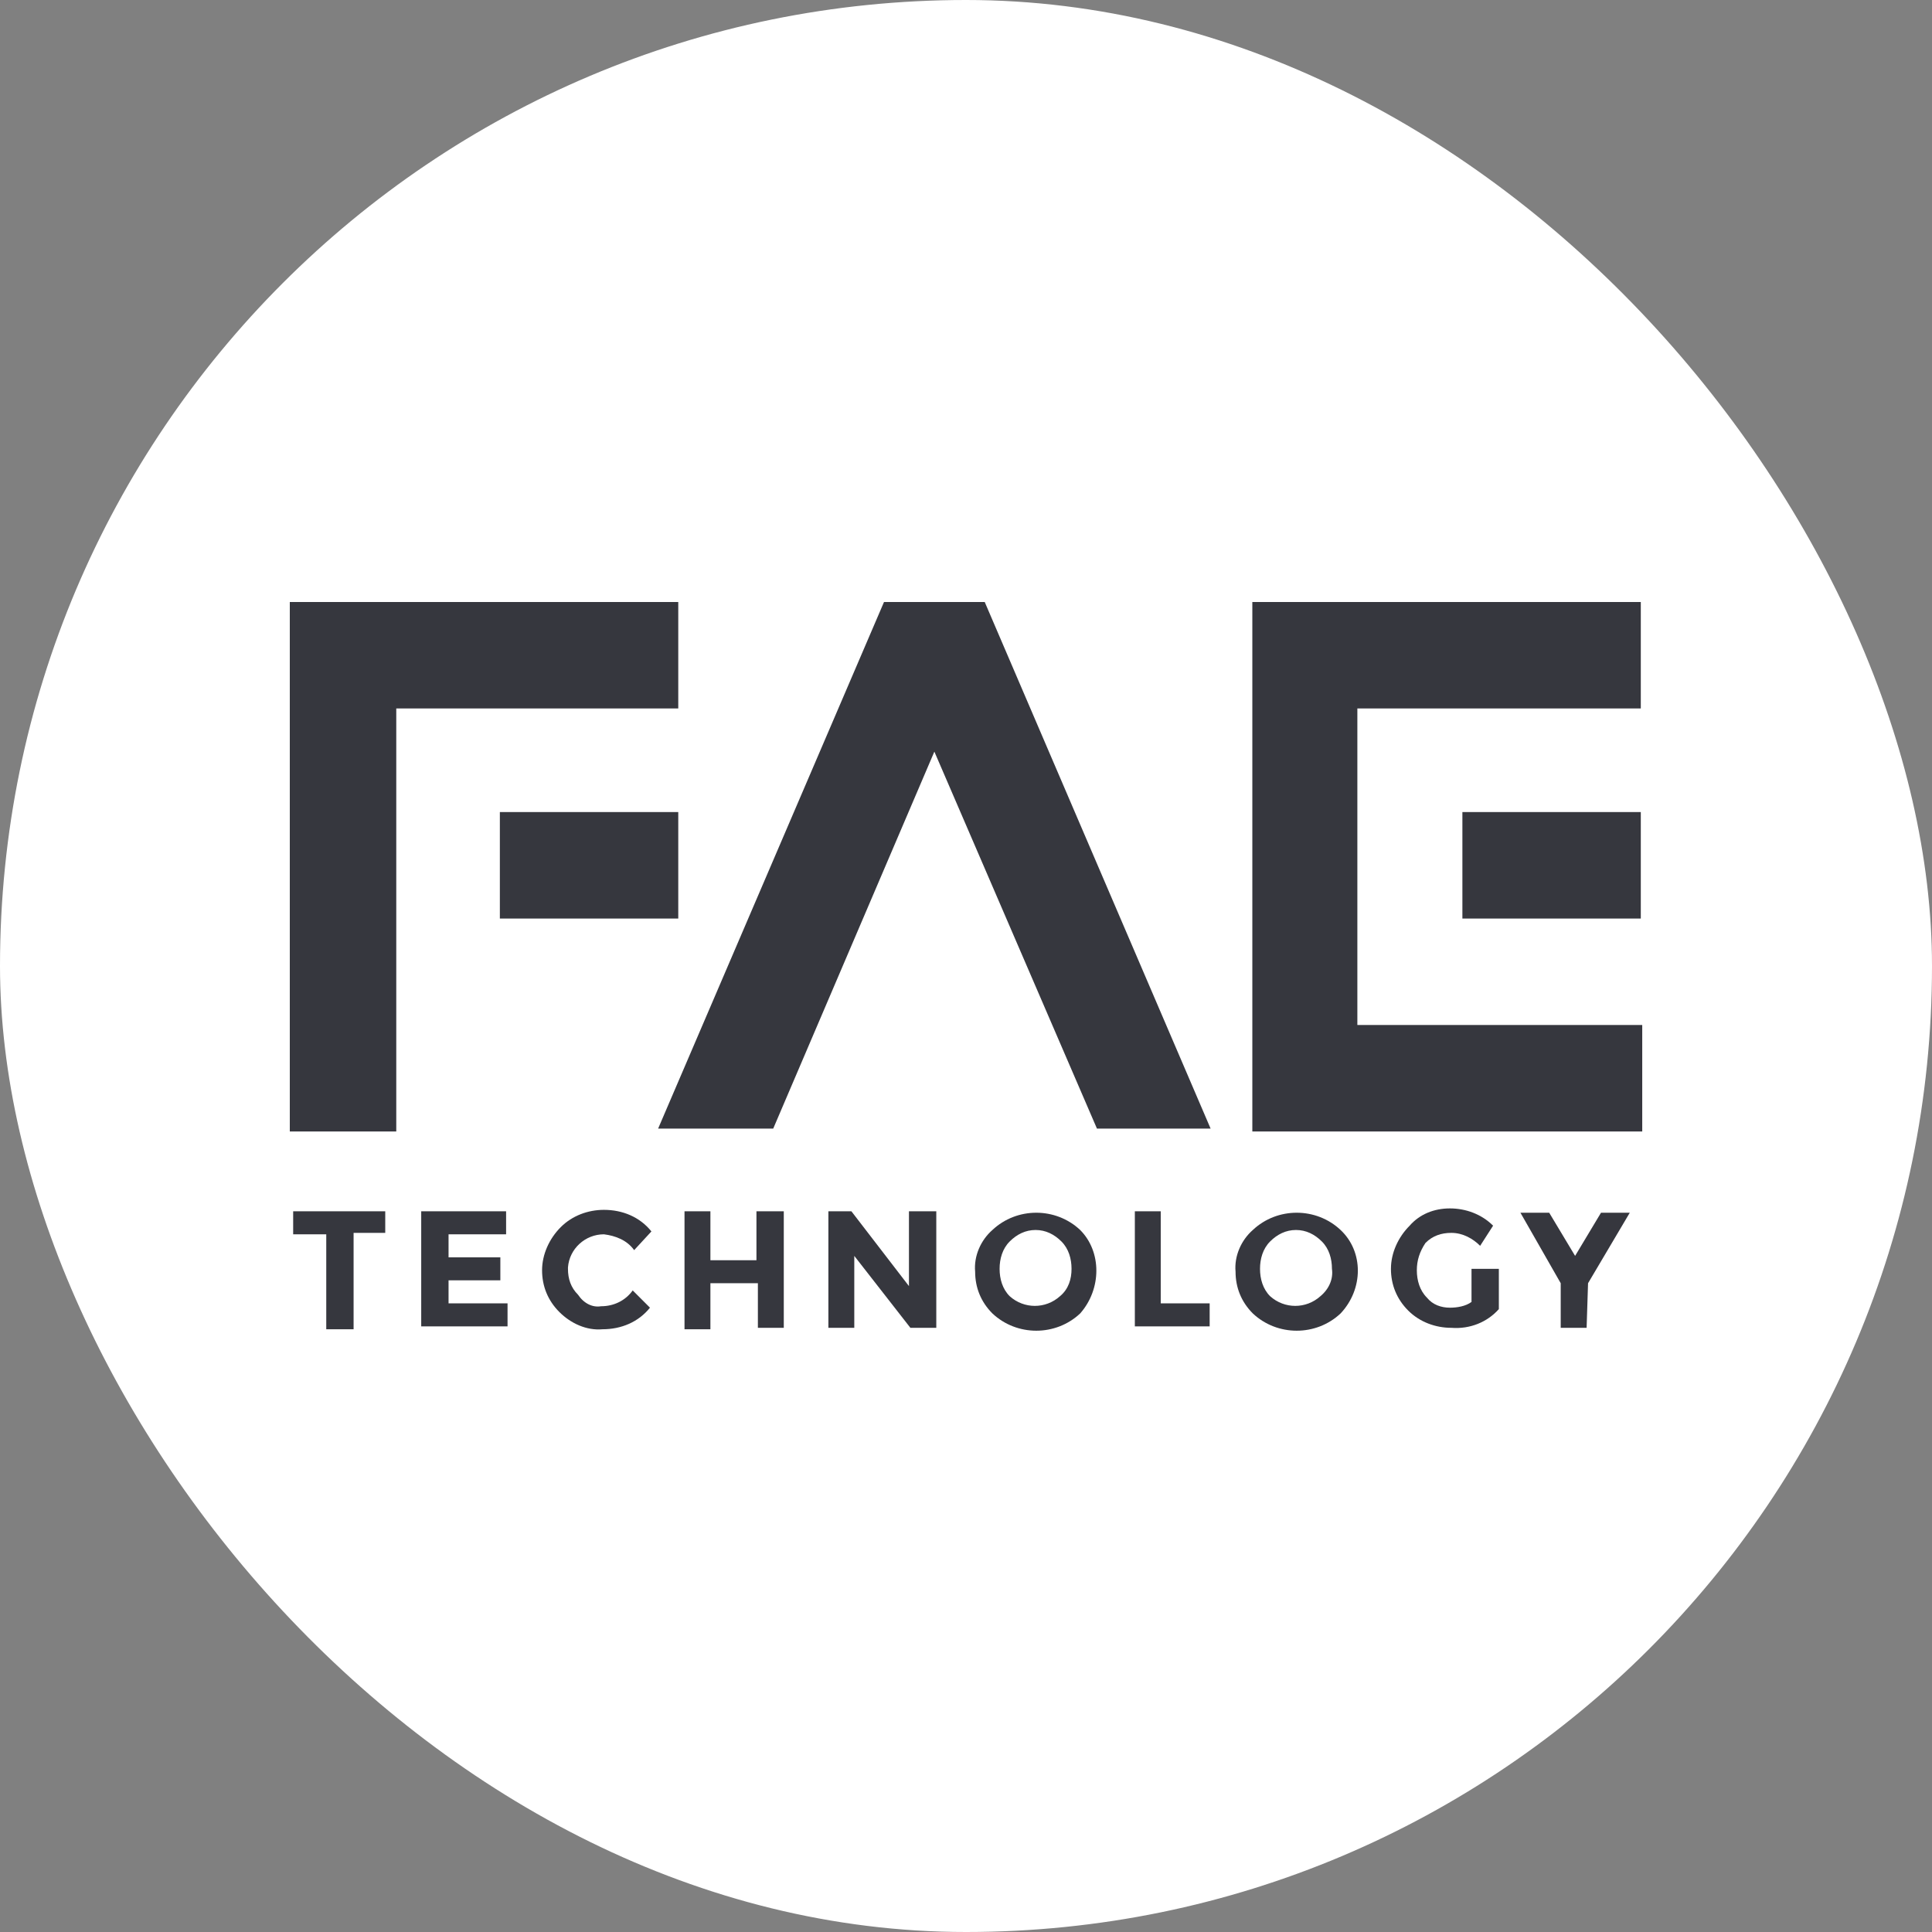
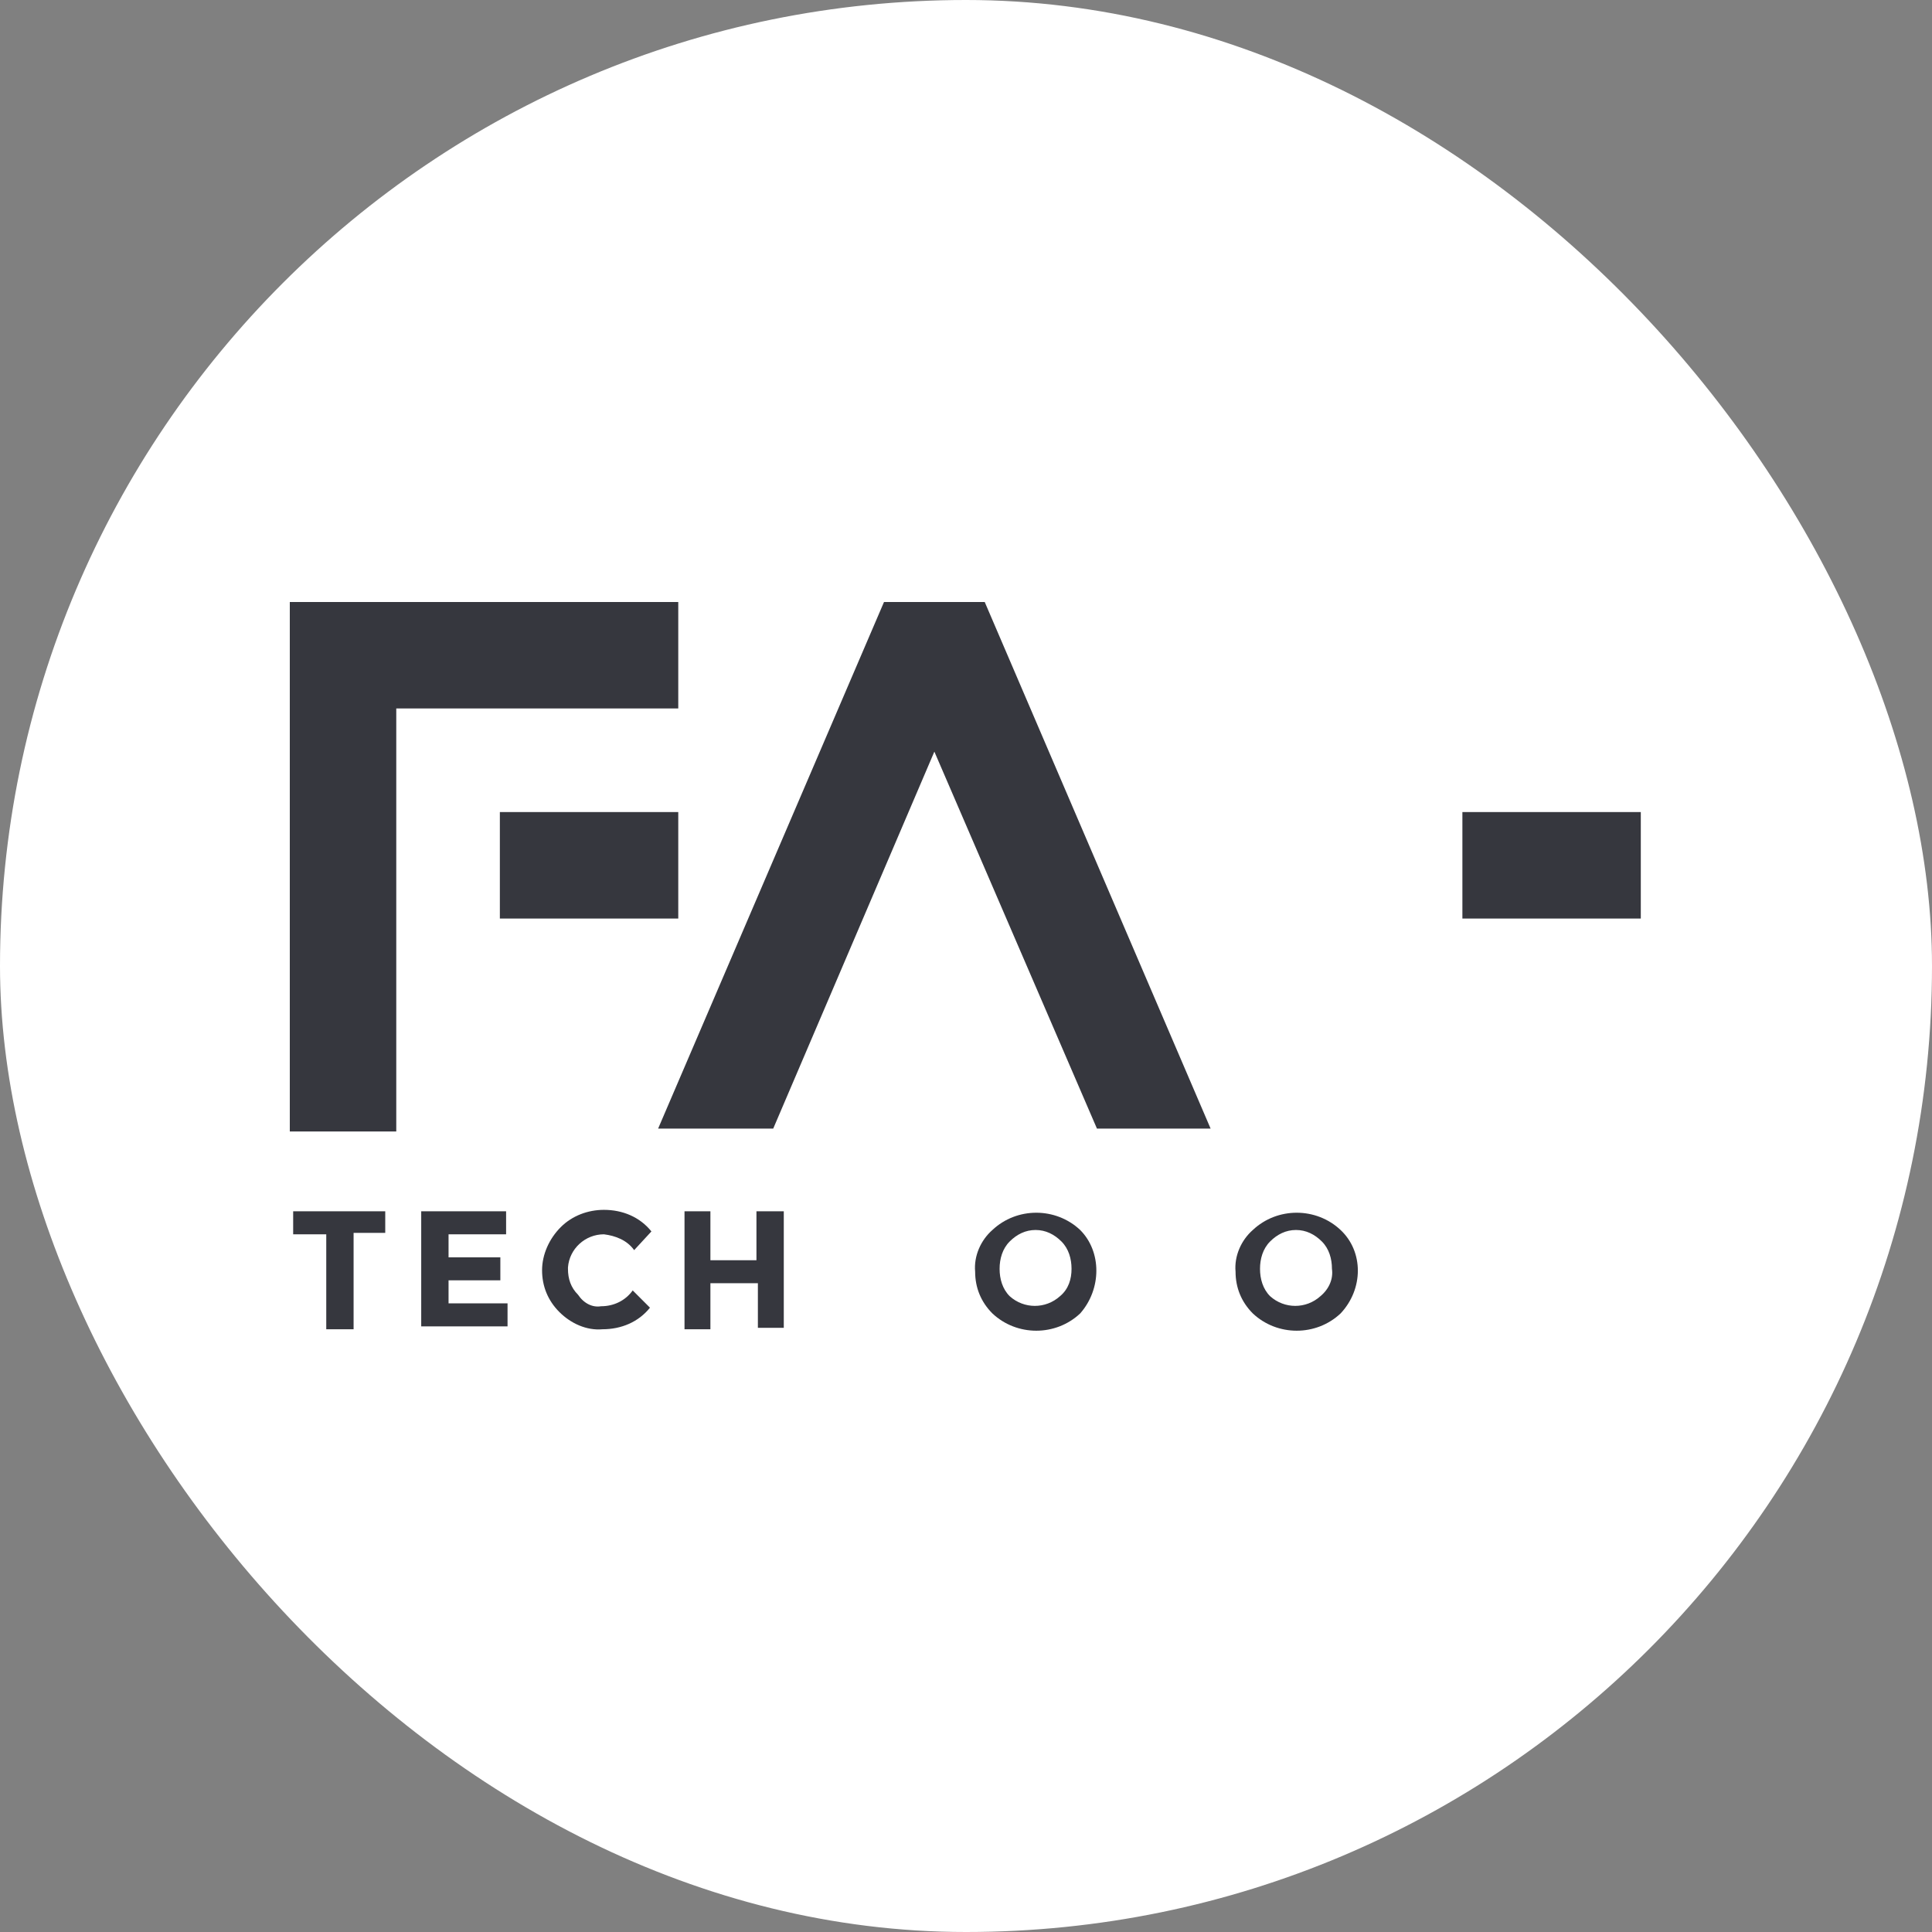
<svg xmlns="http://www.w3.org/2000/svg" version="1.1" width="1000" height="1000">
  <rect width="100%" height="100%" fill="#808080" stroke="none" />
  <g clip-path="url(#SvgjsClipPath1063)">
    <rect width="1000" height="1000" fill="#ffffff" />
    <g transform="matrix(7.447,0,0,7.447,150,311.596)">
      <svg version="1.1" width="94" height="50.6">
        <svg version="1.1" id="Group_57" x="0px" y="0px" viewBox="0 0 94 50.6" enable-background="new 0 0 94 50.6" xml:space="preserve">
          <path id="Path_1" fill="#36373E" d="M27,7.4H7.4v29.4H0V0h27V7.4z" />
          <path id="Path_2" fill="#36373E" d="M56.1,36.6L44.8,10.4L33.6,36.6h-8L41.3,0h7L64,36.6H56.1z" />
-           <path id="Path_3" fill="#36373E" d="M94,7.4H74.2v22H94v7.4H66.9V0h27v7.4H94z" />
          <rect id="Rectangle_2" x="14.6" y="14.6" fill="#36373E" width="12.4" height="7.4" />
          <rect id="Rectangle_3" x="81.5" y="14.6" fill="#36373E" width="12.4" height="7.4" />
          <g id="Group_1" transform="translate(0.234 42.148)">
            <path id="Path_4" fill="#36373E" d="M4.2,1.8v6.6H2.3V1.8H0V0.2h6.4v1.5H4.2z" />
            <path id="Path_5" fill="#36373E" d="M14.8,0.2v1.6h-4v1.6h3.6V5h-3.6v1.6h4.1v1.6h-6V0.2H14.8z" />
            <path id="Path_6" fill="#36373E" d="M21.4,6.8c0.9,0,1.7-0.4,2.2-1.1l1.2,1.2c-0.8,1-2,1.5-3.3,1.5c-1.1,0.1-2.2-0.4-3-1.2   c-0.8-0.8-1.2-1.8-1.2-2.9c0-1.1,0.5-2.2,1.3-3c0.8-0.8,1.9-1.2,3-1.2c1.3,0,2.5,0.5,3.3,1.5l-1.2,1.3c-0.5-0.7-1.3-1-2.1-1.1   c-1.3,0-2.4,1-2.5,2.3c0,0,0,0.1,0,0.1c0,0.7,0.2,1.3,0.7,1.8C20.2,6.6,20.8,6.9,21.4,6.8z" />
            <path id="Path_7" fill="#36373E" d="M32.3,0.2h1.8v8.1h-1.8V5.2H29v3.2h-1.8V0.2H29v3.4h3.2V0.2H32.3z" />
-             <path id="Path_8" fill="#36373E" d="M42.9,0.2h1.8v8.1h-1.8l-3.9-5v5h-1.8V0.2h1.6l4,5.2V0.2z" />
            <path id="Path_9" fill="#36373E" d="M54.7,7.3c-1.7,1.6-4.4,1.6-6.1,0c-0.8-0.8-1.2-1.8-1.2-2.9c-0.1-1.1,0.4-2.2,1.2-2.9   c1.7-1.6,4.4-1.6,6.1,0C56.2,3,56.2,5.6,54.7,7.3L54.7,7.3z M54.1,4.2c0-0.7-0.2-1.4-0.7-1.9c-0.5-0.5-1.1-0.8-1.8-0.8   c-0.7,0-1.3,0.3-1.8,0.8c-0.5,0.5-0.7,1.2-0.7,1.9c0,0.7,0.2,1.4,0.7,1.9c1,0.9,2.5,0.9,3.5,0C53.9,5.6,54.1,4.9,54.1,4.2z" />
-             <path id="Path_10" fill="#36373E" d="M58.5,8.3V0.2h1.8v6.4h3.4v1.6H58.5z" />
            <path id="Path_11" fill="#36373E" d="M72.8,7.3c-1.7,1.6-4.4,1.6-6.1,0c-0.8-0.8-1.2-1.8-1.2-2.9c-0.1-1.1,0.4-2.2,1.2-2.9   c1.7-1.6,4.4-1.6,6.1,0C74.4,3,74.4,5.6,72.8,7.3L72.8,7.3z M72.2,4.2c0-0.7-0.2-1.4-0.7-1.9c-0.5-0.5-1.1-0.8-1.8-0.8   c-0.7,0-1.3,0.3-1.8,0.8c-0.5,0.5-0.7,1.2-0.7,1.9c0,0.7,0.2,1.4,0.7,1.9c1,0.9,2.5,0.9,3.5,0C72,5.6,72.3,4.9,72.2,4.2z" />
-             <path id="Path_12" fill="#36373E" d="M82,4.2h1.8V7c-0.8,0.9-2,1.4-3.3,1.3c-1.1,0-2.2-0.4-3-1.2c-0.8-0.8-1.2-1.8-1.2-2.9   c0-1.1,0.5-2.2,1.3-3C78.3,0.4,79.3,0,80.4,0c1.1,0,2.2,0.4,3,1.2l-0.9,1.4c-0.5-0.5-1.2-0.9-2-0.9c-0.7,0-1.3,0.2-1.8,0.7   c-0.4,0.6-0.6,1.2-0.6,1.9c0,0.7,0.2,1.4,0.7,1.9c0.4,0.5,1,0.7,1.6,0.7c0.5,0,1.1-0.1,1.5-0.4V4.2H82z" />
-             <path id="Path_13" fill="#36373E" d="M89.9,8.3h-1.8V5.2l-2.8-4.9h2l1.8,3l1.8-3h2l-2.9,4.9L89.9,8.3z" />
          </g>
        </svg>
      </svg>
    </g>
  </g>
  <defs>
    <clipPath id="SvgjsClipPath1063">
      <rect width="1000" height="1000" x="0" y="0" rx="500" ry="500" />
    </clipPath>
  </defs>
</svg>